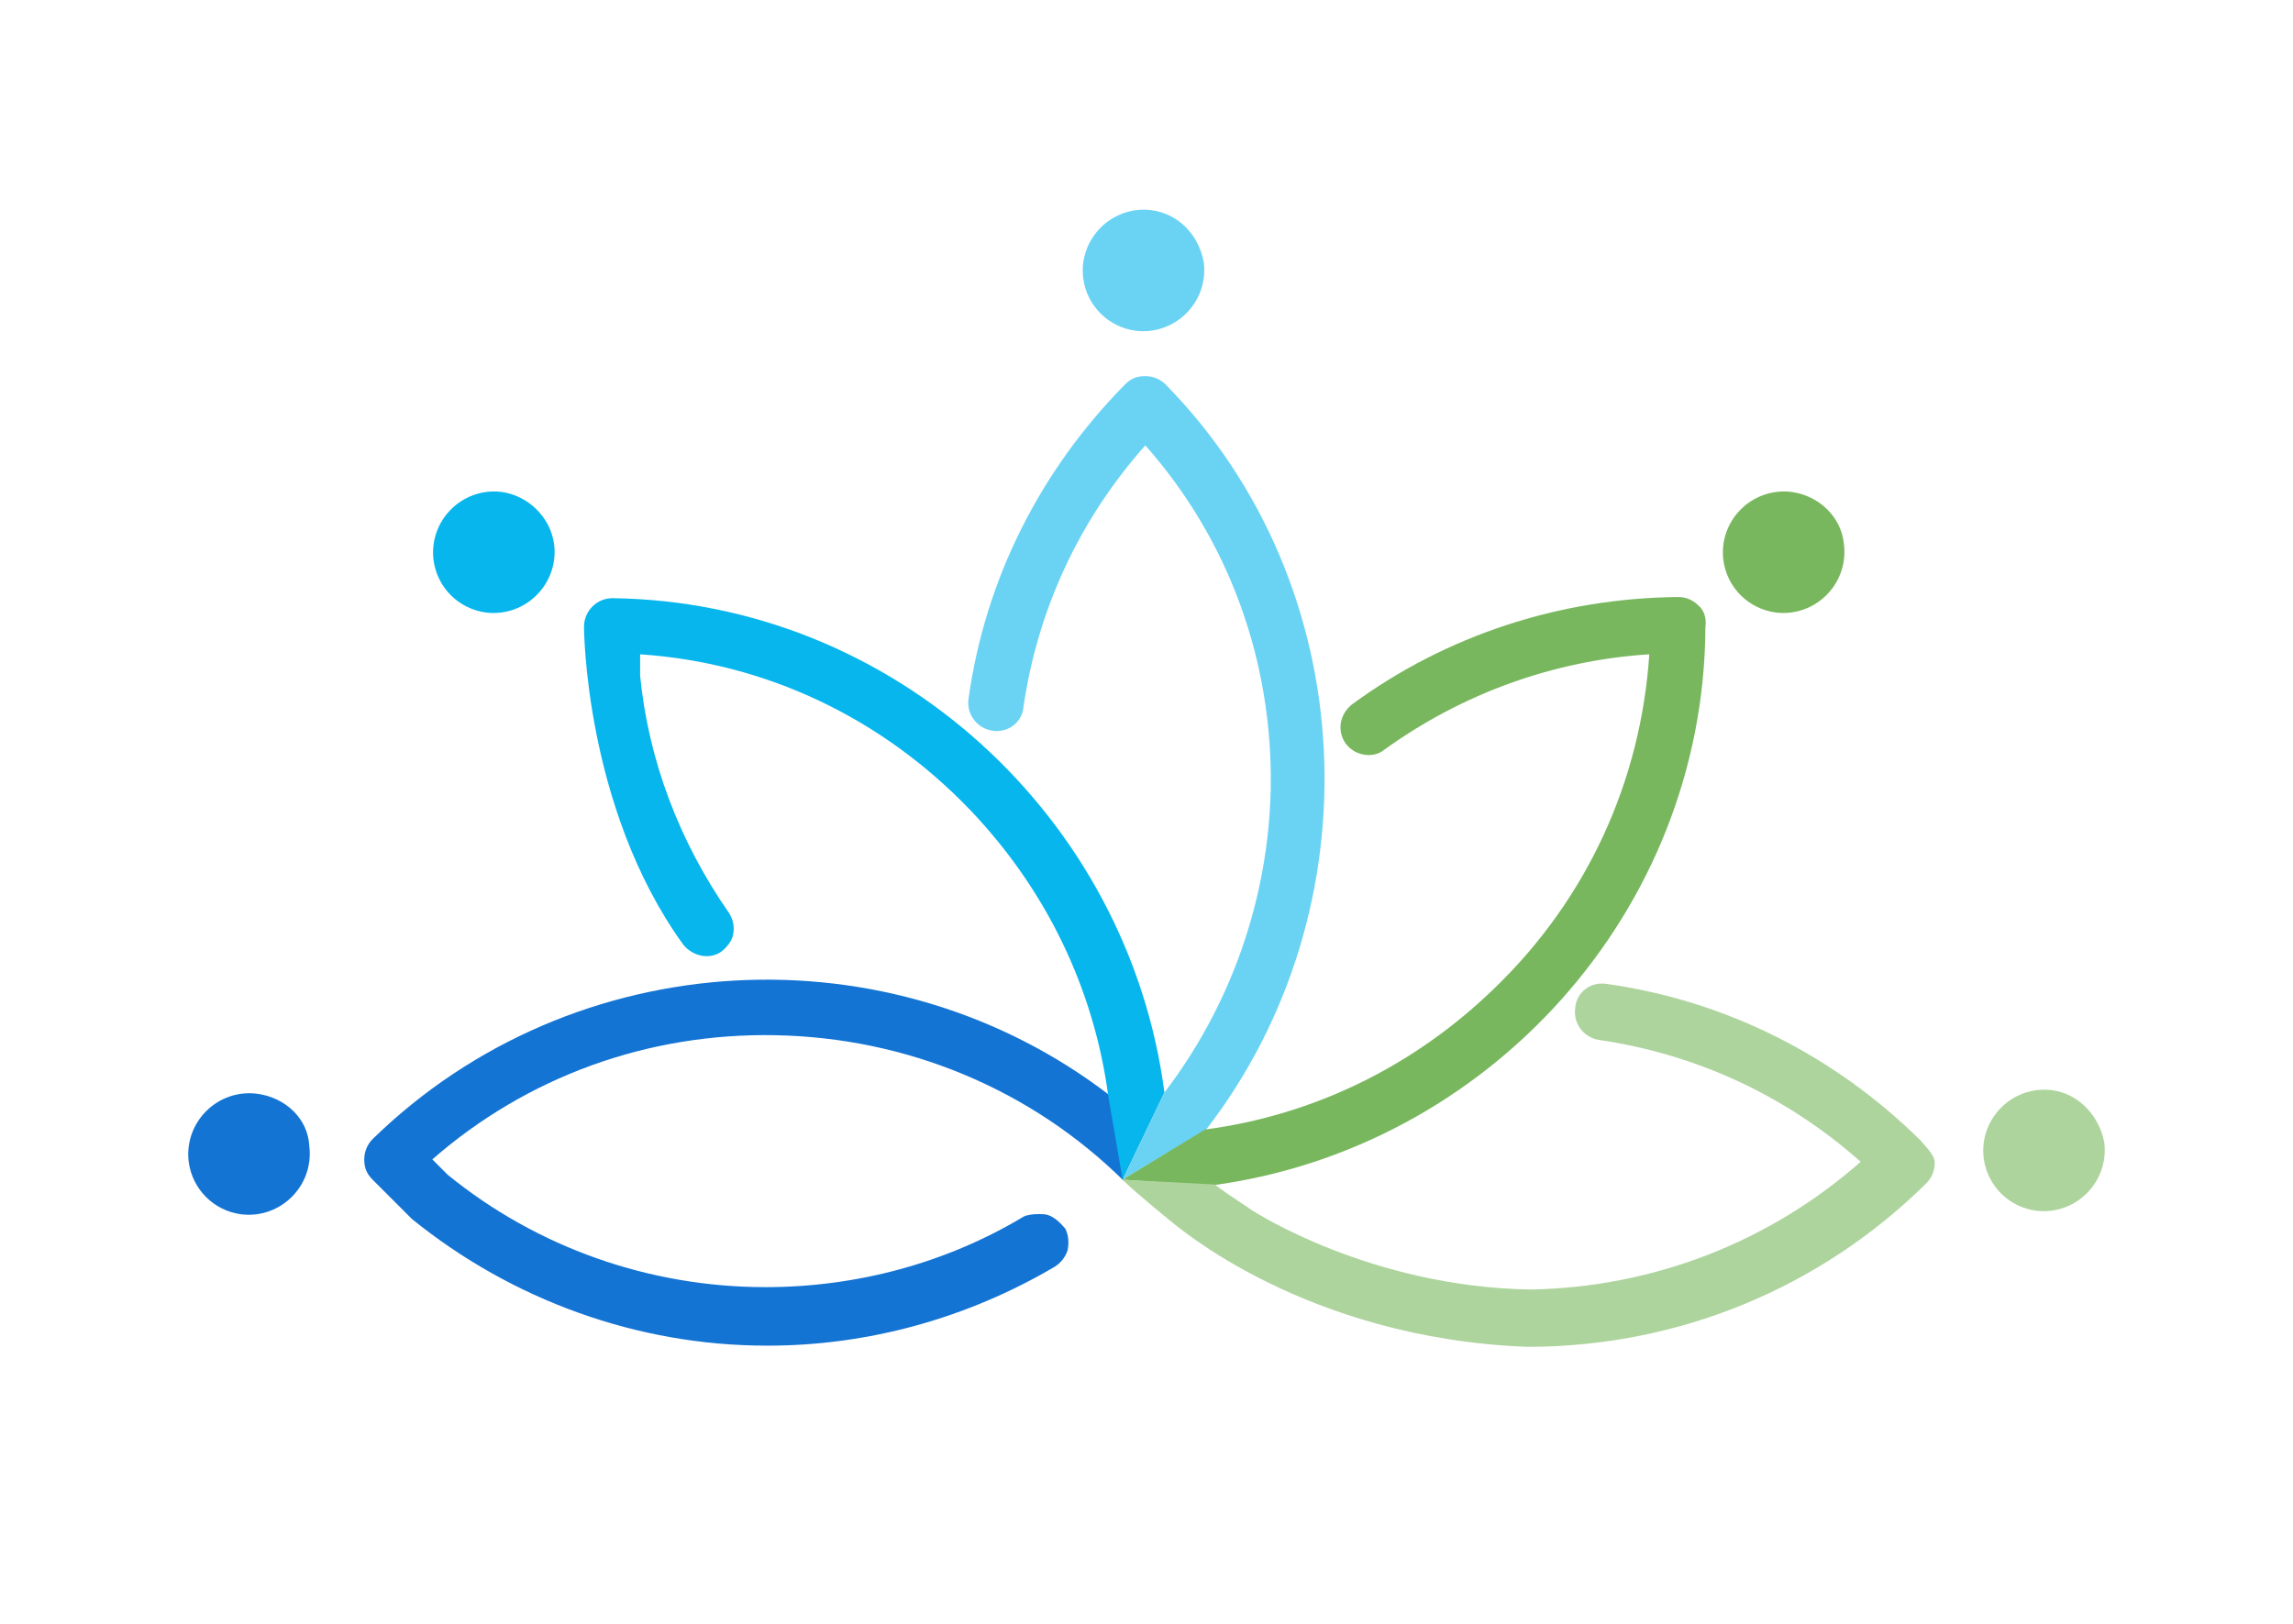
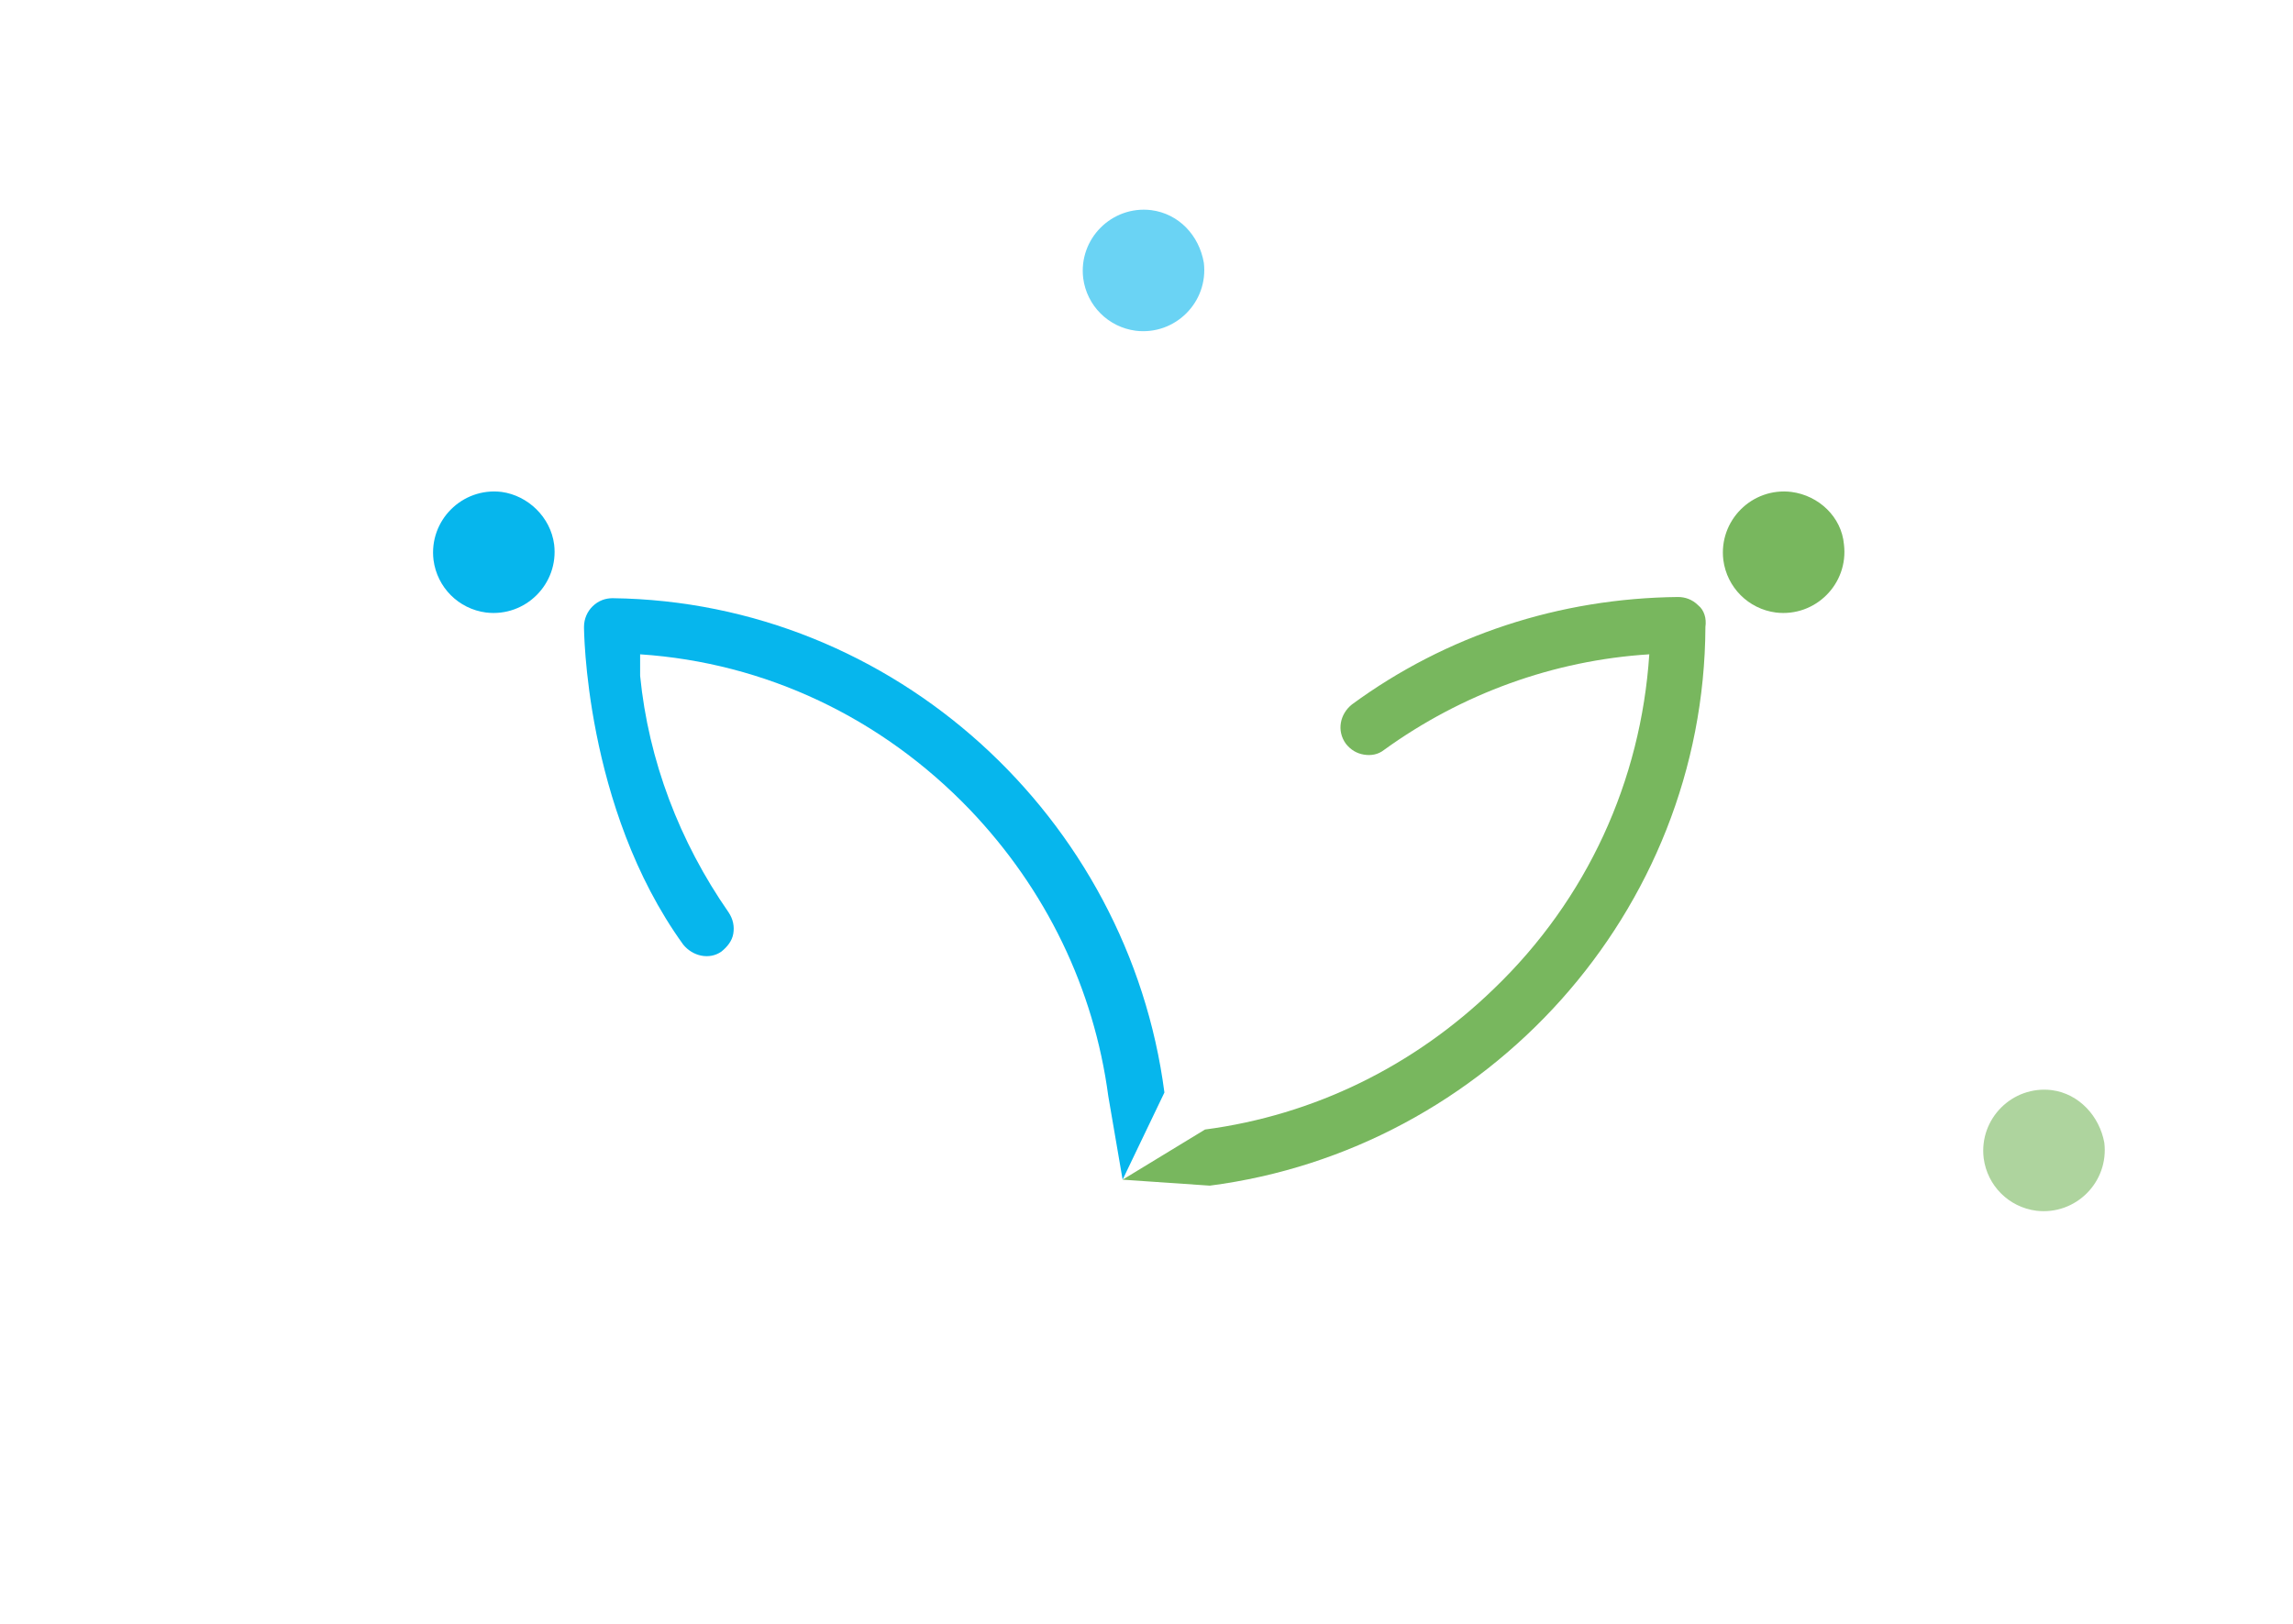
<svg xmlns="http://www.w3.org/2000/svg" version="1.1" id="Layer_1" x="0px" y="0px" viewBox="0 0 192 136" style="enable-background:new 0 0 192 136;" xml:space="preserve">
  <style type="text/css">
	.st0{fill:#1474D4;}
	.st1{fill:#06B6ED;}
	.st2{fill:#6AD3F4;}
	.st3{fill:#78B75E;}
	.st4{fill:#AED49E;}
</style>
  <g>
-     <path class="st0" d="M85.7,101.9c-6.5,3.9-14,5.9-21.6,5.9l0,0c-9.7,0-19.1-3.3-26.6-9.4l-1.3-1.3c7.9-6.9,18-10.6,28.7-10.4   c11,0.2,21.4,4.5,29.2,12.2L93,91.8C74.6,77.6,48,79,31.2,95.4c-0.4,0.4-0.7,1-0.7,1.7s0.2,1.2,0.7,1.7l3.1,3.1   c0.1,0.1,0.1,0.1,0.2,0.2c8.4,6.8,18.9,10.6,29.7,10.6h0.1c8.4,0,16.7-2.3,24-6.6c0.5-0.3,0.9-0.8,1.1-1.4c0.1-0.6,0.1-1.2-0.2-1.8   c-0.6-0.7-1.1-1.1-1.7-1.2C86.2,101.6,85.7,101.9,85.7,101.9z" />
    <path class="st1" d="M57.2,79.1c0.8,1,2.2,1.3,3.2,0.6c0.5-0.4,0.9-0.9,1-1.5s0-1.2-0.4-1.8c-4.1-5.9-6.7-12.7-7.4-19.8v-1.8   c10.5,0.7,20.2,5.3,27.6,13c6.4,6.7,10.4,15,11.6,24l1.2,7l3.5-7.3c-3-23-22.6-41.1-46.2-41.4c-0.6,0-1.2,0.2-1.7,0.7   c-0.4,0.4-0.7,1-0.7,1.7C48.9,52.4,48.9,67.6,57.2,79.1L57.2,79.1z" />
-     <path class="st2" d="M97.6,32.2c-0.4-0.4-1-0.7-1.7-0.7s-1.2,0.2-1.7,0.7c-7.1,7.2-11.7,16.3-13.1,26.3c-0.2,1.3,0.7,2.5,2,2.7   s2.5-0.7,2.6-2c1.2-8.2,4.7-15.7,10.2-21.9c7,7.9,10.7,18.1,10.5,28.8c-0.2,9.3-3.4,18.2-8.9,25.4L94,98.8l0,0l7-4.2   C115.2,76.2,114.2,49.1,97.6,32.2L97.6,32.2z" />
    <path class="st3" d="M142.2,50.7c-0.5-0.5-1.1-0.7-1.7-0.7c-9.9,0.1-19.4,3.2-27.3,9c-1,0.8-1.3,2.2-0.5,3.3   c0.4,0.5,0.9,0.8,1.5,0.9c0.6,0.1,1.2,0,1.7-0.4c6.5-4.7,14.2-7.5,22.2-8c-0.7,10.6-5.2,20.5-13,28c-6.7,6.5-15.1,10.6-24.2,11.8   L94,98.8l0,0l7.3,0.5c23.2-3,41.4-22.9,41.5-46.8C142.9,51.8,142.7,51.1,142.2,50.7z" />
-     <path class="st4" d="M127.9,112.8L127.9,112.8c12.6,0,24.5-4.9,33.4-13.7c0.4-0.4,0.7-1,0.7-1.7s-0.8-1.4-1.2-1.9l0,0   c-7.2-7.1-16.3-11.7-26.3-13.1c-1.3-0.2-2.5,0.7-2.6,2c-0.2,1.3,0.7,2.5,2,2.7c8.2,1.2,15.7,4.7,21.9,10.2   c-7.6,6.7-17.3,10.5-27.6,10.7c-13.5-0.2-23.3-6.6-23.3-6.6l0,0c-0.2-0.1-0.4-0.3-0.6-0.4c-0.9-0.6-1.8-1.2-2.6-1.8L94,98.8   l0.1,0.1c0.8,0.8,1.7,1.5,2.5,2.2c0.4,0.3,0.7,0.6,1.1,0.9c0.2,0.2,0.4,0.3,0.6,0.5C98.4,102.5,109.2,112.1,127.9,112.8z" />
  </g>
  <g>
    <path class="st4" d="M176.2,95.7c0.4,3.3-2.4,6.1-5.7,5.7c-2.3-0.3-4.1-2.1-4.4-4.4c-0.4-3.3,2.4-6.1,5.7-5.7   C174.1,91.6,175.8,93.5,176.2,95.7z" />
    <path class="st3" d="M154.4,45.6c0.4,3.3-2.4,6.1-5.7,5.7c-2.3-0.3-4.1-2.1-4.4-4.4c-0.4-3.3,2.4-6.1,5.7-5.7   C152.3,41.5,154.2,43.3,154.4,45.6z" />
    <path class="st2" d="M100.8,22c0.4,3.3-2.4,6.1-5.7,5.7c-2.3-0.3-4.1-2.1-4.4-4.4c-0.4-3.3,2.4-6.1,5.7-5.7   C98.7,17.9,100.4,19.7,100.8,22z" />
    <path class="st1" d="M46.4,45.6c0.4,3.3-2.4,6.1-5.7,5.7c-2.3-0.3-4.1-2.1-4.4-4.4c-0.4-3.3,2.4-6.1,5.7-5.7   C44.2,41.5,46.1,43.3,46.4,45.6z" />
-     <path class="st0" d="M25.9,96c0.4,3.3-2.4,6.1-5.7,5.7c-2.3-0.3-4.1-2.1-4.4-4.4c-0.4-3.3,2.4-6.1,5.7-5.7   C23.9,91.9,25.8,93.7,25.9,96L25.9,96z" />
  </g>
</svg>